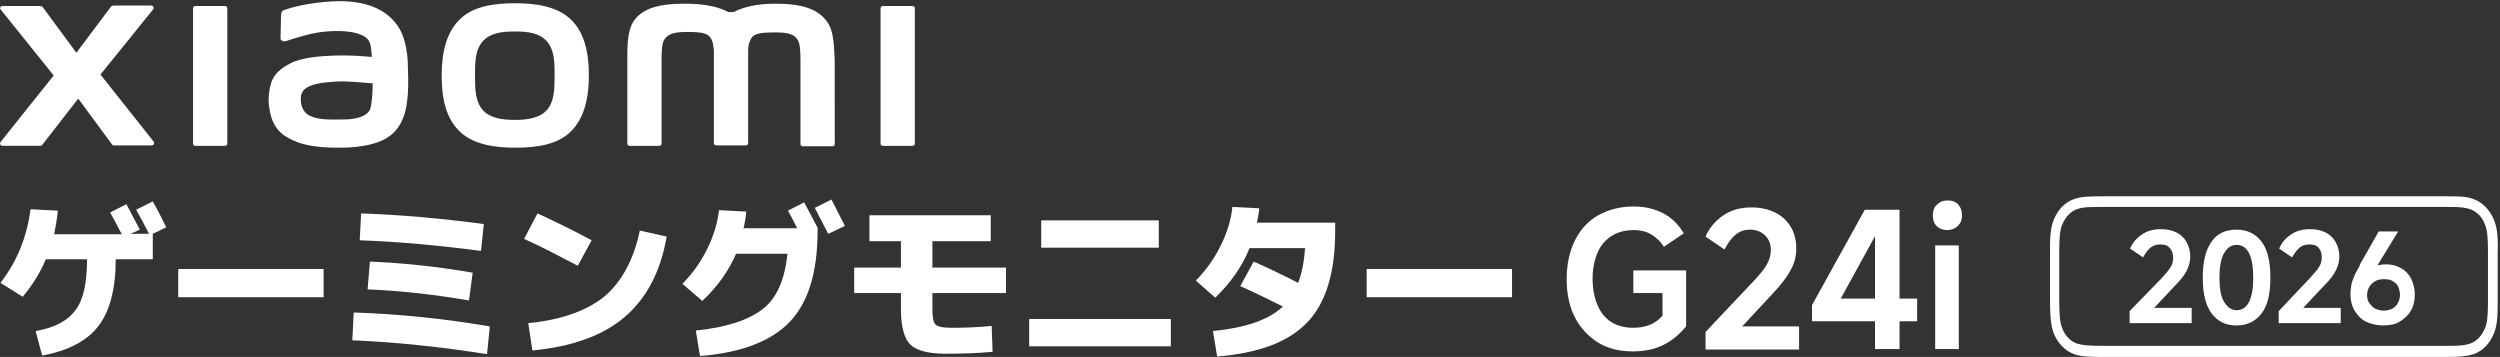
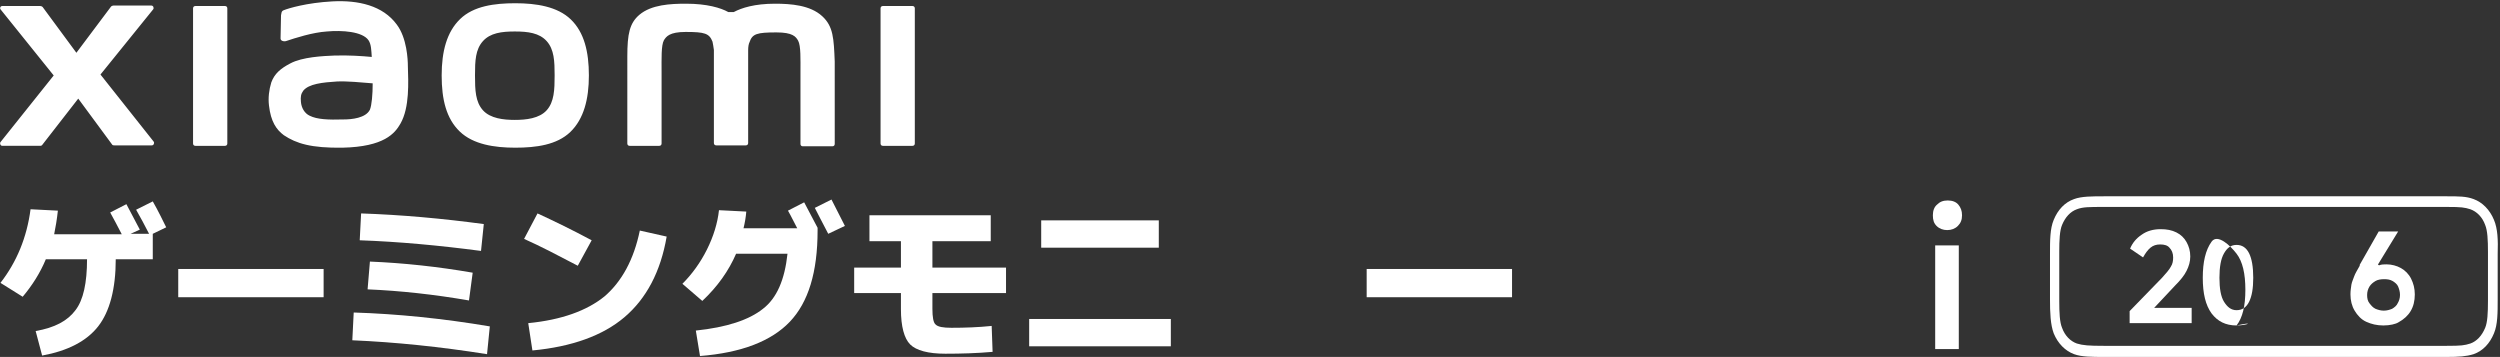
<svg xmlns="http://www.w3.org/2000/svg" version="1.1" id="a" x="0px" y="0px" viewBox="0 0 540 77.1" style="enable-background:new 0 0 540 77.1;" xml:space="preserve">
  <rect x="0" y="0" width="540" height="77.1" fill="#333333" stroke="none" />
  <style type="text/css">
	.st0{fill:#FFFFFF;}
	.st1{enable-background:new    ;}
</style>
  <path class="st0" d="M111.3,0.7c-4.5,0-9,0.6-11.9,3.4s-4,7-4,12.2s1,9.3,3.9,12.1s7.5,3.5,12,3.5s9-0.6,11.9-3.4s4-7.1,4-12.2  s-1-9.3-3.9-12.1S115.8,0.7,111.3,0.7z M118.1,23.8c-1.6,1.8-4.5,2.1-6.9,2.1s-5.3-0.3-6.9-2.1c-1.6-1.8-1.7-4.3-1.7-7.5  s0.1-5.6,1.7-7.4s4.1-2.1,6.9-2.1s5.3,0.3,6.9,2.1s1.7,4.3,1.7,7.4S119.7,22,118.1,23.8L118.1,23.8z M48.6,1.3h-6.4  c-0.3,0-0.5,0.2-0.5,0.5V31c0,0.3,0.2,0.5,0.5,0.5h6.4c0.3,0,0.5-0.2,0.5-0.5V1.8C49.1,1.5,48.9,1.3,48.6,1.3z M21.7,16.1L33.1,2  c0.2-0.3,0-0.8-0.4-0.8h-8.2c-0.2,0-0.4,0.1-0.5,0.2l-7.5,10L9.2,1.5C9.1,1.4,8.9,1.3,8.7,1.3H0.5C0.1,1.3-0.1,1.7,0.1,2l11.5,14.3  L0.1,30.7c-0.2,0.3,0,0.8,0.4,0.8h8.2c0.2,0,0.4-0.1,0.5-0.3l7.7-9.9l7.3,9.9c0.1,0.2,0.3,0.2,0.5,0.2h8.1c0.4,0,0.6-0.5,0.4-0.8  L21.7,16.1L21.7,16.1z M177.6,3.5c-2.6-2.4-6.8-2.7-10.2-2.7c-4.4,0-7.2,0.9-8.9,1.8h-1.2c-1.6-0.9-4.6-1.8-9.1-1.8  c-3.4,0-7.5,0.2-10.1,2.4c-2.1,1.8-2.6,4.1-2.6,9V31c0,0.3,0.2,0.5,0.5,0.5h6.4c0.3,0,0.5-0.2,0.5-0.5v-0.1c0,0,0-11.9,0-15.4  c0-2.8-0.1-5.7,0.5-6.8c0.5-0.8,1.2-1.8,4.7-1.8c4.1,0,5.1,0.3,5.8,2.1c0.1,0.4,0.2,1.1,0.3,1.8v20.1c0,0.3,0.2,0.5,0.5,0.5h6.4  c0.3,0,0.5-0.2,0.5-0.5v-20c0-0.8,0.1-1.4,0.3-1.8c0.6-1.8,1.6-2.1,5.8-2.1c3.5,0,4.2,0.9,4.7,1.8c0.6,1.1,0.5,4,0.5,6.8  c0,3.5,0,15.4,0,15.4v0.1c0,0.3,0.2,0.5,0.5,0.5h6.4c0.3,0,0.5-0.2,0.5-0.5V13.3C180.1,8.3,180,5.7,177.6,3.5L177.6,3.5z M85.7,5.3  c-3-4.1-8.3-5.3-13.9-5s-9.5,1.5-10.5,1.9c-0.6,0.2-0.5,0.8-0.6,1.1c0,1.1-0.1,3.9-0.1,5c0,0.5,0.6,0.7,1.1,0.6  c2.1-0.7,5.8-1.9,8.9-2.1c3.3-0.3,7.7,0,9,1.9c0.6,0.9,0.6,2.2,0.7,3.6c-2.1-0.2-5.1-0.4-8.1-0.3c-2.4,0.1-6.9,0.3-9.5,1.7  c-2.1,1.1-3.4,2.2-4.1,4.1c-0.5,1.6-0.7,3.4-0.5,5c0.4,3.5,1.6,5.2,3.2,6.4C64,31,67.2,32,74,31.9c9-0.2,11.3-3.1,12.5-5.2  c2-3.5,1.7-9,1.6-12.4C88.1,12.9,87.9,8.2,85.7,5.3L85.7,5.3z M79.9,23.7c-0.9,1.8-3.9,2.1-5.7,2.1c-3.3,0.1-5.7,0-7.3-0.8  c-1.1-0.5-1.8-1.7-1.9-3c-0.1-1.1,0-1.7,0.5-2.4c1.2-1.5,4.2-1.8,7.3-2c2.1-0.1,5.3,0.2,7.7,0.4C80.5,20.4,80.3,22.7,79.9,23.7  L79.9,23.7z M197.1,1.3h-6.4c-0.3,0-0.5,0.2-0.5,0.5V31c0,0.3,0.2,0.5,0.5,0.5h6.4c0.3,0,0.5-0.2,0.5-0.5V1.8  C197.6,1.5,197.4,1.3,197.1,1.3z" />
  <g>
-     <path class="st0" d="M352.9,49.7c-1.8,0-3.4,0.4-4.7,1.2s-2.4,2-3.1,3.6S344,58,344,60.2s0.4,4.2,1.1,5.8s1.7,2.8,3,3.6   s2.9,1.2,4.6,1.2c1.4,0,2.5-0.2,3.6-0.6c1-0.4,2-1.1,2.8-2v-4.9h-6.3v-4.9h11.4v12.1c-1.5,1.8-3.2,3.2-5.1,4.1s-4.1,1.3-6.4,1.3   c-2.9,0-5.4-0.6-7.5-1.9s-3.8-3.1-5-5.4s-1.8-5.1-1.8-8.3s0.6-6,1.8-8.4s2.9-4.2,5-5.4c2.2-1.2,4.7-1.9,7.6-1.9   c2.5,0,4.6,0.5,6.5,1.5s3.3,2.5,4.4,4.3l-4.3,2.9c-0.7-1.1-1.6-2-2.8-2.7S354.2,49.7,352.9,49.7L352.9,49.7z" />
-     <path class="st0" d="M378.1,49.6c-1.2,0-2.3,0.3-3.2,1.1c-0.9,0.7-1.7,1.8-2.4,3.2l-4.1-2.8c0.8-1.8,2-3.3,3.7-4.5s3.8-1.8,6.2-1.8   c2,0,3.7,0.4,5.1,1.1c1.5,0.7,2.6,1.8,3.4,3.1s1.2,2.9,1.2,4.7c0,1.6-0.4,3.2-1.2,4.6c-0.8,1.5-2,3.1-3.7,4.9L374,73l-1.1-2.5h15.7   v5h-20.2v-3.8l10.4-11c1.4-1.5,2.4-2.7,2.9-3.7c0.5-0.9,0.8-1.9,0.8-3c0-1.3-0.4-2.3-1.2-3.1S379.4,49.6,378.1,49.6L378.1,49.6z" />
-     <path class="st0" d="M410.3,75.4H405V48.1h1.6l-9,16.4h16.5v4.9h-22.7v-3.5l11.4-20.6h7.5V75.4L410.3,75.4z" />
    <path class="st0" d="M423.8,46.5c0,1-0.3,1.7-0.9,2.3s-1.4,0.9-2.3,0.9s-1.7-0.3-2.3-0.9c-0.6-0.6-0.8-1.3-0.8-2.3s0.3-1.8,0.9-2.3   c0.6-0.6,1.3-0.9,2.3-0.9s1.8,0.3,2.3,0.9C423.5,44.8,423.8,45.5,423.8,46.5L423.8,46.5z M423.2,75.4H418V53h5.1v22.4H423.2z" />
  </g>
  <g>
    <g>
      <path class="st0" d="M466.6,52.8c-0.8,0-1.5,0.2-2.1,0.7s-1.1,1.2-1.6,2.1l-2.8-1.9c0.5-1.2,1.3-2.2,2.5-3    c1.1-0.8,2.5-1.2,4.1-1.2c1.3,0,2.4,0.2,3.4,0.7s1.7,1.2,2.2,2.1c0.5,0.9,0.8,1.9,0.8,3.1c0,1.1-0.3,2.1-0.8,3.1s-1.3,2-2.5,3.2    l-6.1,6.5l-0.7-1.7h10.4v3.3H460v-2.6l7-7.2c0.9-1,1.6-1.8,1.9-2.4c0.4-0.6,0.5-1.3,0.5-2c0-0.9-0.3-1.6-0.8-2.1    C468.2,53,467.5,52.8,466.6,52.8L466.6,52.8z" />
-       <path class="st0" d="M483.1,70.3c-2.4,0-4.1-0.9-5.4-2.6c-1.3-1.8-1.9-4.3-1.9-7.7s0.6-6,1.9-7.8c1.2-1.8,3.1-2.6,5.4-2.6    s4.1,0.9,5.4,2.6s1.9,4.3,1.9,7.8s-0.6,6-1.9,7.7C487.2,69.4,485.4,70.3,483.1,70.3z M483.1,67c1.2,0,2.1-0.6,2.7-1.8    s0.9-2.9,0.9-5.2s-0.3-4.1-0.9-5.3s-1.5-1.8-2.7-1.8s-2,0.6-2.7,1.8s-1,3-1,5.3s0.3,4.1,1,5.2S481.9,67,483.1,67z" />
-       <path class="st0" d="M498.8,52.8c-0.8,0-1.5,0.2-2.1,0.7s-1.1,1.2-1.6,2.1l-2.8-1.9c0.5-1.2,1.3-2.2,2.5-3    c1.1-0.8,2.5-1.2,4.1-1.2c1.3,0,2.4,0.2,3.4,0.7s1.7,1.2,2.2,2.1c0.5,0.9,0.8,1.9,0.8,3.1c0,1.1-0.3,2.1-0.8,3.1s-1.3,2-2.5,3.2    l-6.1,6.5l-0.7-1.7h10.4v3.3h-13.4v-2.6l6.9-7.3c0.9-1,1.6-1.8,1.9-2.4c0.4-0.6,0.5-1.3,0.5-2c0-0.9-0.3-1.6-0.8-2.1    C500.4,53,499.7,52.8,498.8,52.8L498.8,52.8z" />
+       <path class="st0" d="M483.1,70.3c-2.4,0-4.1-0.9-5.4-2.6c-1.3-1.8-1.9-4.3-1.9-7.7s0.6-6,1.9-7.8s4.1,0.9,5.4,2.6s1.9,4.3,1.9,7.8s-0.6,6-1.9,7.7C487.2,69.4,485.4,70.3,483.1,70.3z M483.1,67c1.2,0,2.1-0.6,2.7-1.8    s0.9-2.9,0.9-5.2s-0.3-4.1-0.9-5.3s-1.5-1.8-2.7-1.8s-2,0.6-2.7,1.8s-1,3-1,5.3s0.3,4.1,1,5.2S481.9,67,483.1,67z" />
      <path class="st0" d="M514.8,70.3c-1.4,0-2.6-0.3-3.7-0.8s-1.9-1.4-2.5-2.4s-0.9-2.2-0.9-3.5c0-0.8,0.1-1.4,0.2-2.1    c0.1-0.6,0.4-1.2,0.6-1.8s0.7-1.4,1.2-2.3v-0.1v-0.1l4.1-7.2h4.2l-5.5,9v-1c0.4-0.3,0.9-0.6,1.4-0.7c0.5-0.2,1.1-0.2,1.6-0.2    c1.1,0,2.2,0.3,3.1,0.8s1.7,1.3,2.2,2.3s0.8,2.1,0.8,3.4c0,1.4-0.3,2.6-0.9,3.6c-0.6,1-1.5,1.8-2.6,2.4    C517.5,70,516.2,70.3,514.8,70.3L514.8,70.3z M514.9,67.1c0.7,0,1.3-0.2,1.8-0.4c0.5-0.3,1-0.7,1.2-1.2c0.3-0.5,0.5-1.1,0.5-1.8    s-0.2-1.3-0.4-1.8s-0.7-0.9-1.2-1.2s-1.1-0.4-1.8-0.4s-1.4,0.1-1.9,0.4s-1,0.7-1.3,1.2s-0.5,1.1-0.5,1.8s0.1,1.3,0.5,1.8    c0.4,0.5,0.7,0.9,1.3,1.2C513.6,66.9,514.2,67.1,514.9,67.1L514.9,67.1z M512.8,57.7l0.5-0.8l1.1,0.8l-0.6,0.8L512.8,57.7    L512.8,57.7z" />
    </g>
    <path class="st0" d="M538.7,47.5c-0.9-2.2-2.5-3.8-4.4-4.5c-1.6-0.6-3.2-0.6-5.8-0.6h-74c-2.6,0-4.9,0-6.5,0.6   c-2,0.7-3.5,2.3-4.4,4.5c-0.8,1.9-0.8,4.4-0.8,7.4v9.7c0,3,0.1,5.5,0.8,7.4c0.9,2.2,2.5,3.8,4.4,4.5c1.6,0.6,3.9,0.6,6.5,0.6h74   c2.6,0,4.2-0.1,5.8-0.6c2-0.7,3.5-2.3,4.4-4.5c0.8-1.9,0.8-4.4,0.8-7.4v-9.7C539.6,51.8,539.5,49.4,538.7,47.5z M537.4,54.4V65   c0,2.6-0.1,4.6-0.6,5.8c-0.7,1.7-1.8,2.9-3.2,3.4c-1.3,0.4-1.9,0.5-5.1,0.5h-74.1c-3.2,0-4.5-0.1-5.8-0.5c-1.4-0.5-2.6-1.7-3.2-3.4   c-0.5-1.2-0.6-3.2-0.6-5.8V54.4c0-2.6,0.1-4.6,0.6-5.8c0.7-1.7,1.8-2.9,3.2-3.4c1.3-0.5,2.6-0.5,5.8-0.5h74.1   c3.2,0,3.8,0.1,5.1,0.5c1.4,0.5,2.6,1.7,3.2,3.4C537.3,49.8,537.4,51.8,537.4,54.4z" />
  </g>
  <g class="st1">
    <path class="st0" d="M33.1,56H25c0,6.4-1.3,11.3-3.8,14.5c-2.5,3.2-6.6,5.3-12.1,6.3l-1.4-5.3c4.1-0.7,6.9-2.2,8.6-4.5   c1.7-2.2,2.5-5.9,2.5-11H9.9c-1.2,2.9-2.9,5.6-5,8.1l-4.8-3c3.5-4.5,5.7-9.8,6.5-15.9l5.9,0.3c-0.2,1.9-0.5,3.6-0.8,5.1h14.6   c-0.9-1.8-1.8-3.4-2.5-4.7l3.5-1.8c1,1.9,2,3.8,2.9,5.5l-2,0.9h4c-0.9-1.8-1.9-3.6-2.8-5.2l3.6-1.8c1.2,2.1,2.1,4,2.9,5.6l-2.9,1.4   V56z" />
    <path class="st0" d="M38.5,64.2v-6.1h31.4v6.1H38.5z" />
    <path class="st0" d="M76.1,73.5l0.3-6c9.5,0.3,19.3,1.3,29.4,3l-0.6,6C95.1,74.9,85.4,73.9,76.1,73.5z M77.7,51.9l0.3-5.8   c8.8,0.3,17.6,1.1,26.5,2.3l-0.6,5.8C94.8,53,86.1,52.2,77.7,51.9z M79.4,62.5l0.5-6c7.3,0.3,14.7,1.1,22.2,2.4l-0.8,6   C93.8,63.6,86.5,62.8,79.4,62.5z" />
    <path class="st0" d="M113.2,51.6l2.9-5.5c3.7,1.7,7.6,3.6,11.7,5.8l-3,5.5C120.6,55.2,116.8,53.2,113.2,51.6z M138.2,49.8l5.8,1.3   c-1.3,7.6-4.4,13.4-9.1,17.4c-4.7,4-11.4,6.4-19.9,7.2l-0.9-5.9c7.2-0.7,12.7-2.7,16.5-5.8C134.3,60.8,136.9,56.1,138.2,49.8z" />
    <path class="st0" d="M170.1,54.8h-11.1c-1.6,3.7-4,7.1-7.3,10.2l-4.3-3.7c2.1-2.1,3.9-4.6,5.3-7.4c1.4-2.8,2.3-5.7,2.6-8.5l5.9,0.3   c-0.1,1.2-0.3,2.4-0.6,3.6h11.6c-0.7-1.3-1.3-2.6-2-3.8l3.5-1.8c1,1.9,2,3.8,2.9,5.5v0.6c0,9-2,15.5-6,19.7   c-4,4.2-10.5,6.7-19.4,7.4l-0.9-5.5c6.7-0.7,11.5-2.3,14.5-4.7C167.8,64.4,169.5,60.4,170.1,54.8z M182.5,48.8l-3.6,1.7   c-1.4-2.6-2.3-4.5-2.9-5.6l3.6-1.8C180.7,45.3,181.7,47.2,182.5,48.8z" />
    <path class="st0" d="M187.9,46.5H214v5.6h-12.6v5.7h15.9v5.5h-15.9v3.4c0,1.8,0.2,3,0.7,3.4c0.5,0.5,1.6,0.7,3.4,0.7   c2.9,0,5.8-0.1,8.7-0.4l0.2,5.6c-3.4,0.3-6.8,0.4-10.2,0.4c-3.7,0-6.3-0.7-7.6-2c-1.3-1.3-2-3.9-2-7.6v-3.5h-10.1v-5.5h10.1v-5.7   h-6.8V46.5z" />
    <path class="st0" d="M222.3,74.8v-5.9h30.6v5.9H222.3z M224.9,53.5v-5.9h25.4v5.9H224.9z" />
-     <path class="st0" d="M262.9,77l-0.9-5.5c7.2-0.7,12.2-2.5,15.1-5.3c-3.2-1.6-6.3-3.1-9.2-4.4l2.9-5.3c2.7,1.2,5.9,2.7,9.6,4.6   c0.8-2.1,1.3-4.6,1.5-7.5h-12c-1.6,4-4.1,7.5-7.4,10.7l-4.2-3.7c2.1-2.1,3.9-4.6,5.3-7.4c1.4-2.8,2.3-5.6,2.6-8.5l5.8,0.3   c-0.1,1.1-0.3,2.1-0.5,3.1h16.9v1.8c0,9-2,15.5-6,19.7C278.3,73.9,271.8,76.3,262.9,77z" />
    <path class="st0" d="M295.2,64.2v-6.1h31.4v6.1H295.2z" />
  </g>
</svg>